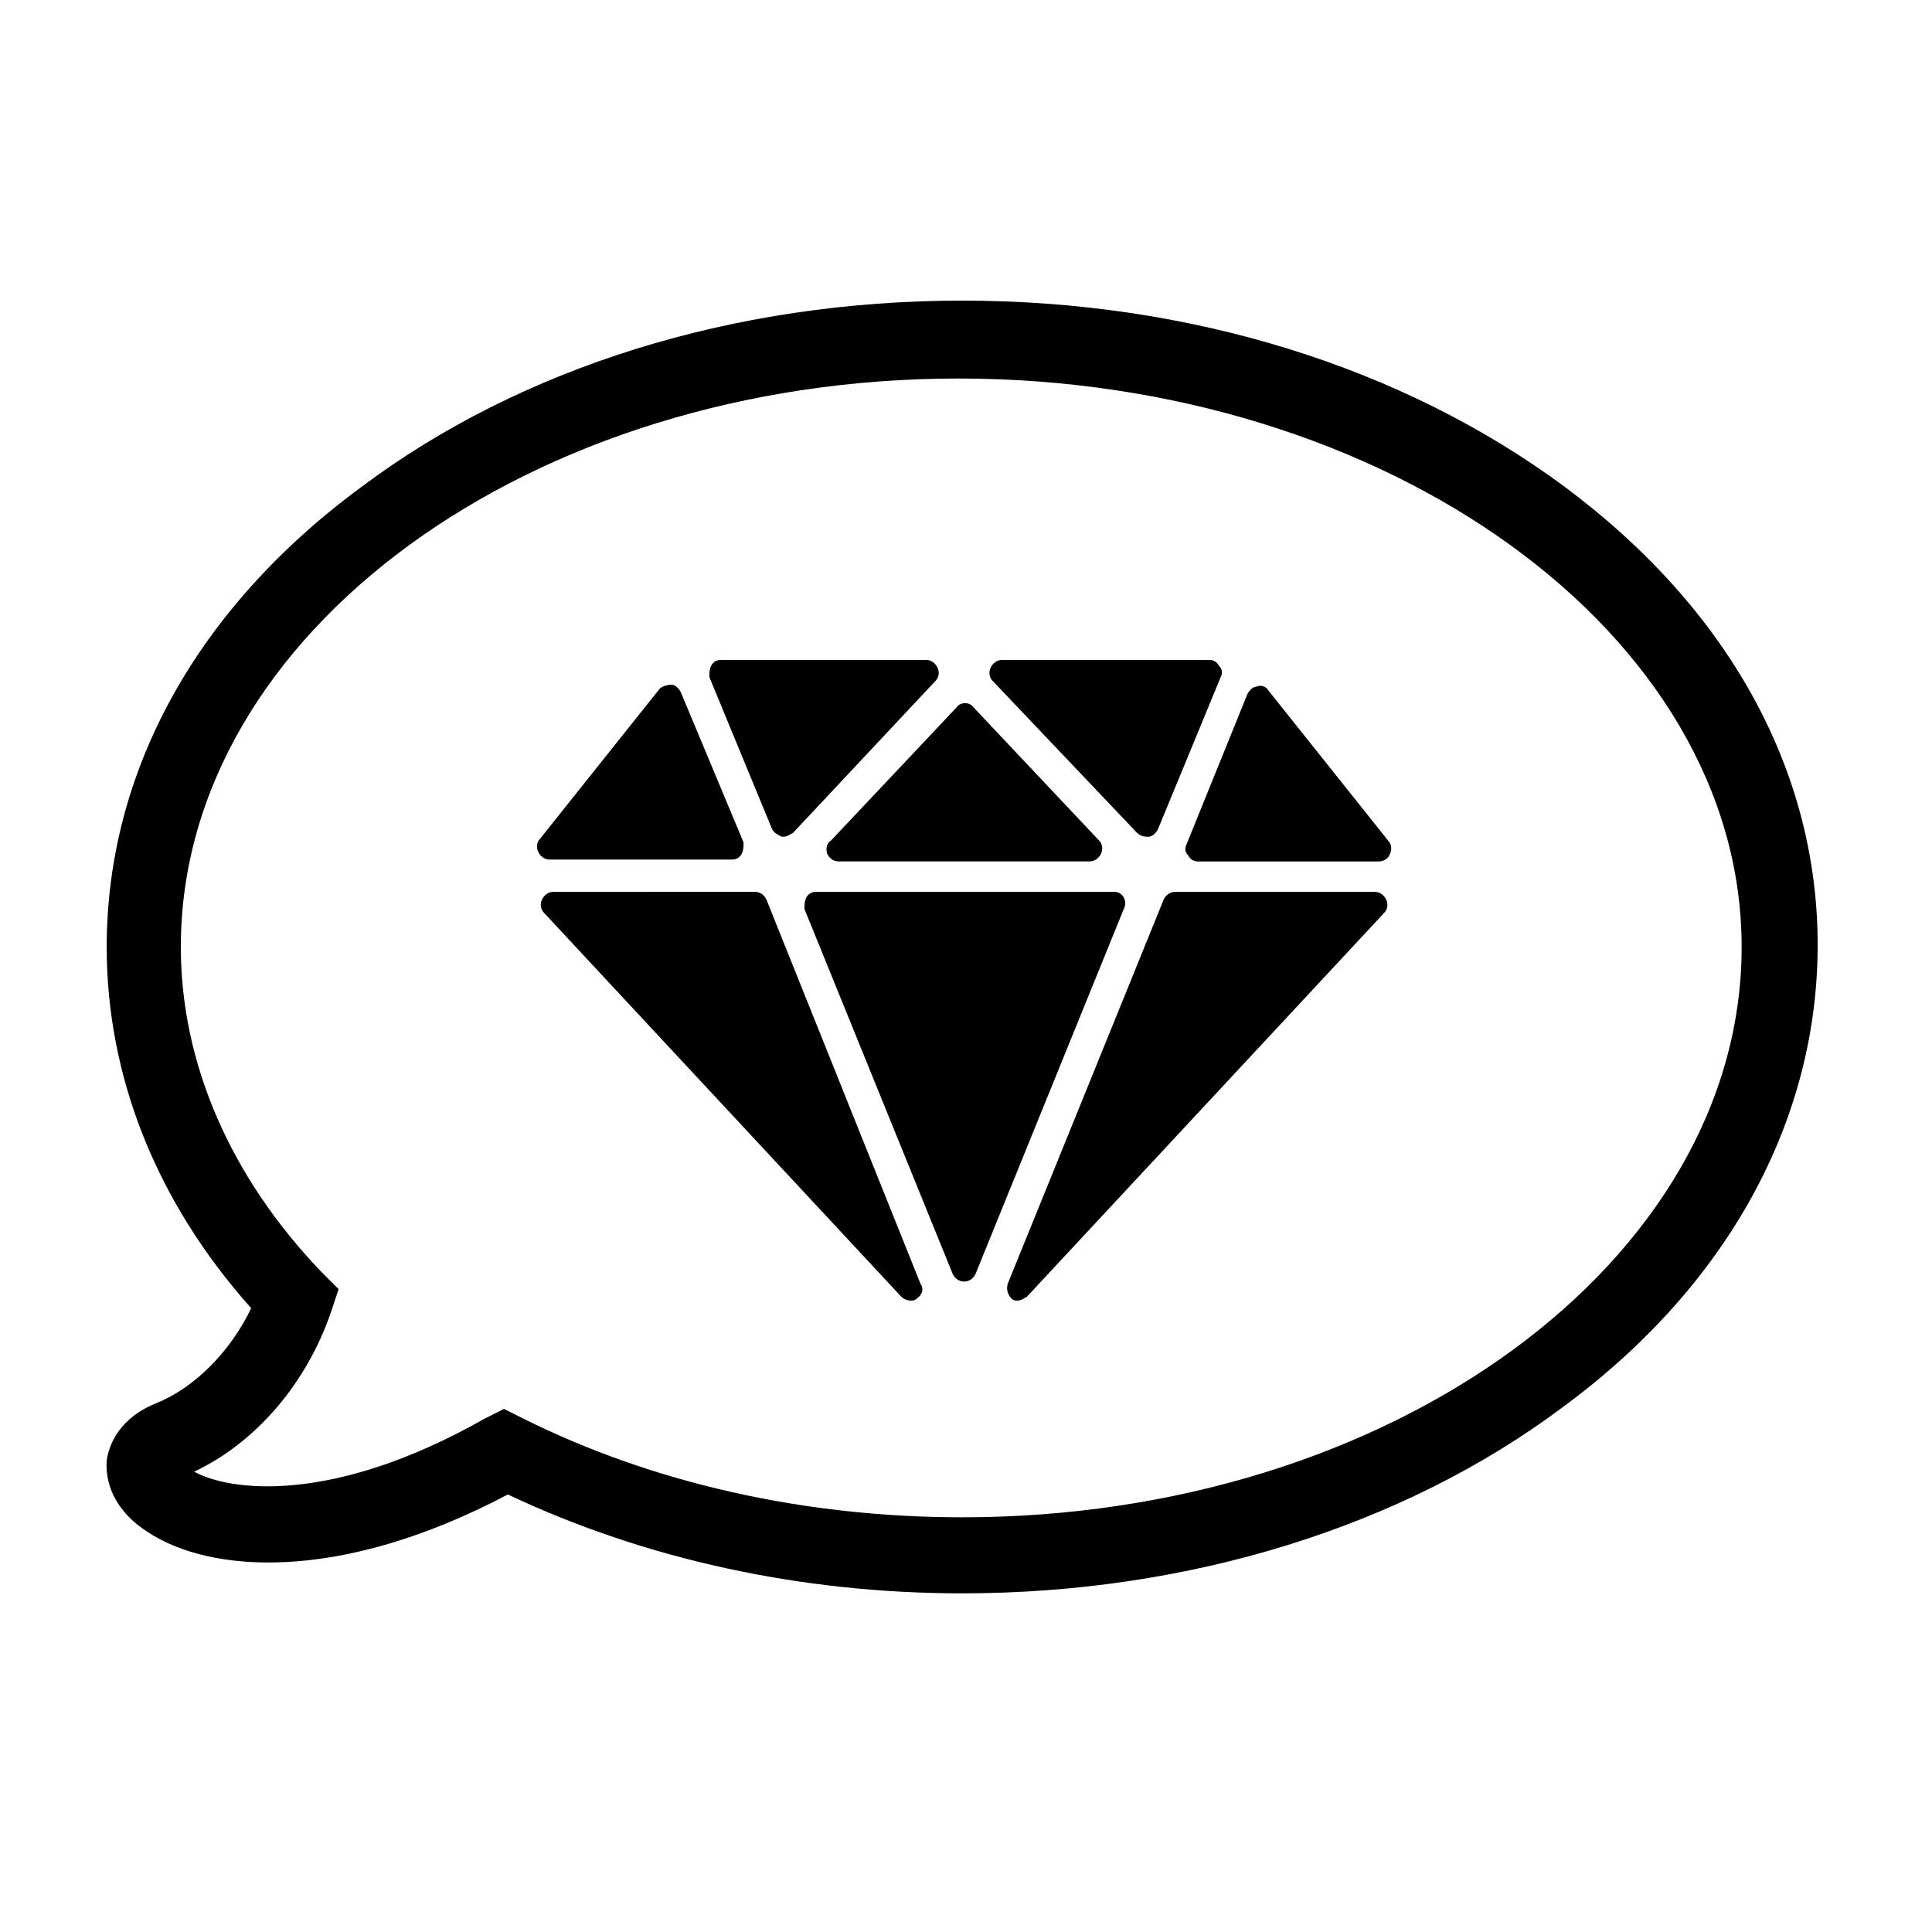
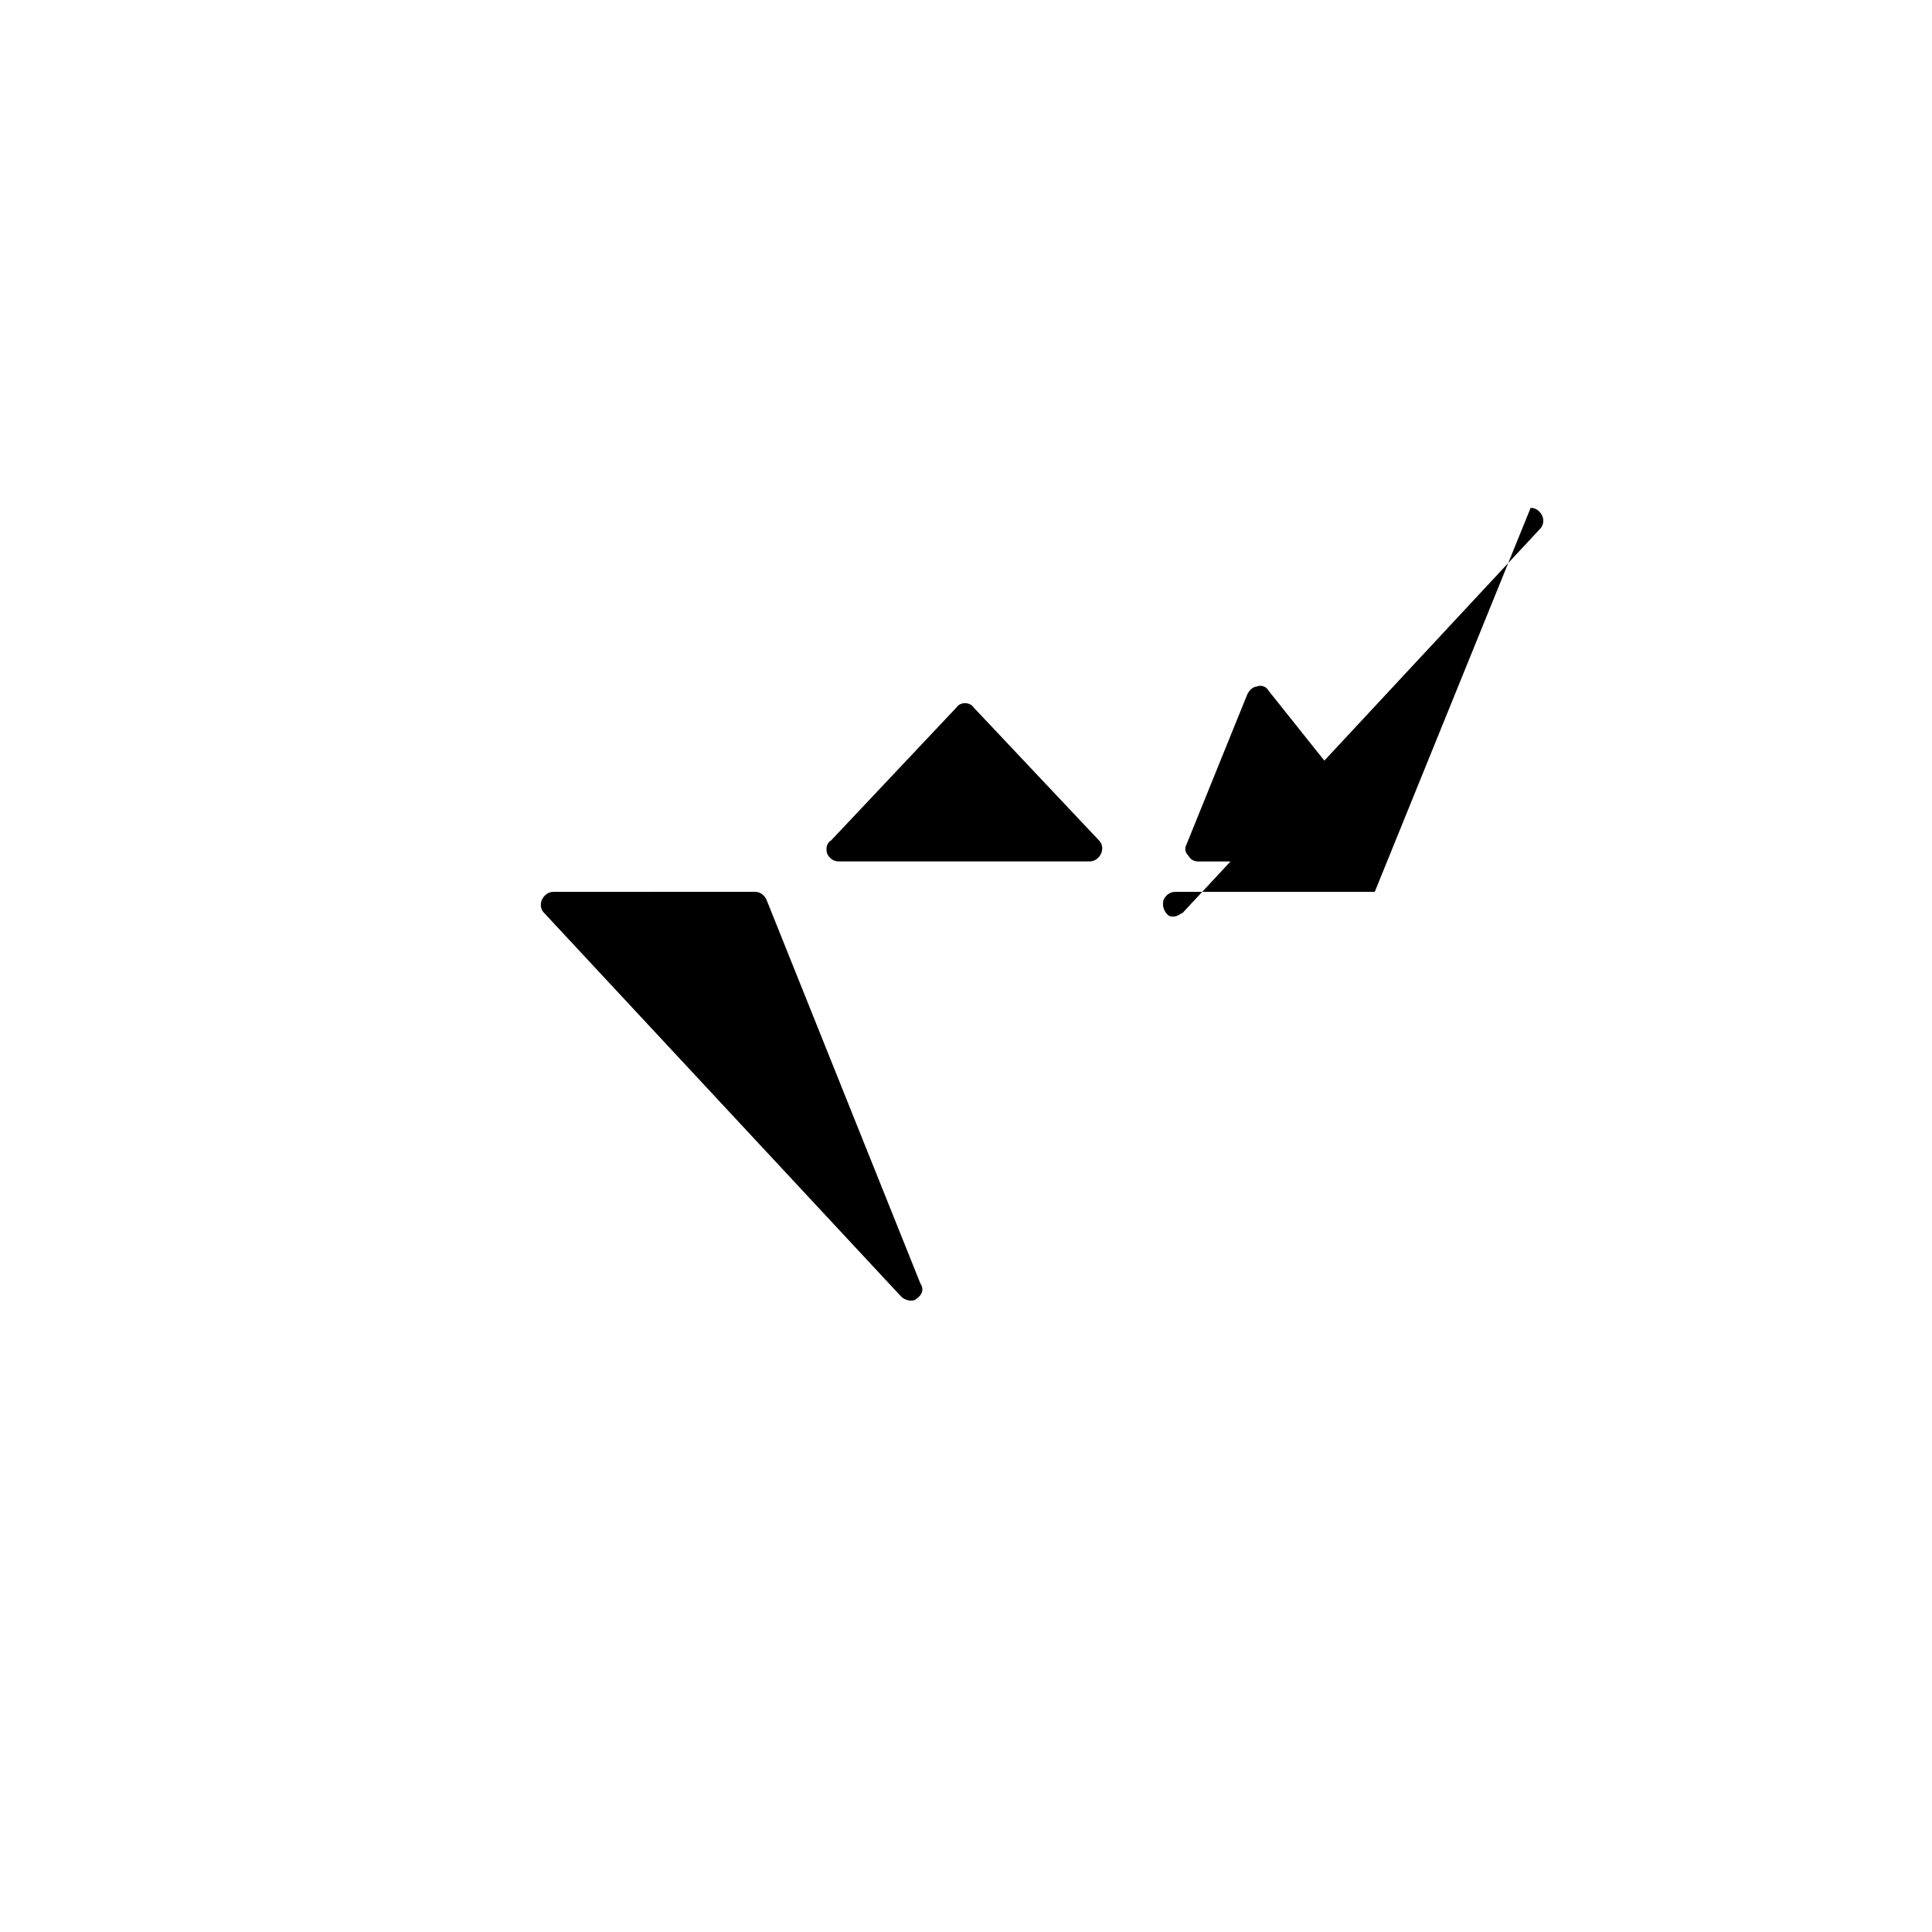
<svg xmlns="http://www.w3.org/2000/svg" fill="#000000" width="800px" height="800px" version="1.1" viewBox="144 144 512 512">
  <g>
-     <path d="m445.34 364.73c0.504 0.504 1.512 1.008 2.519 1.008h0.504c1.008 0 2.016-1.008 2.519-2.016l16.625-40.305c0.504-1.008 0.504-2.016-0.504-3.023-0.504-1.008-1.512-1.512-2.519-1.512l-54.914 0.004c-1.512 0-2.519 1.008-3.023 2.016-0.504 1.008-0.504 2.519 0.504 3.527z" />
-     <path d="m348.61 363.72c0.504 1.008 1.512 1.512 2.519 2.016h0.504c1.008 0 1.512-0.504 2.519-1.008l37.785-40.305c1.008-1.008 1.008-2.519 0.504-3.527-0.504-1.008-1.512-2.016-3.023-2.016l-54.41 0.004c-1.008 0-2.016 0.504-2.519 1.512-0.504 1.008-0.504 2.016-0.504 3.023z" />
-     <path d="m441.82 381.86c-0.504-1.008-1.512-1.512-2.519-1.512h-79.098c-1.008 0-2.016 0.504-2.519 1.512-0.504 1.008-0.504 2.016-0.504 3.023l39.297 96.73c0.504 1.008 1.512 2.016 3.023 2.016 1.512 0 2.519-1.008 3.023-2.016l39.297-96.734c0.504-1.008 0.504-2.016 0-3.019z" />
    <path d="m363.22 370.27c0.504 1.008 1.512 2.016 3.023 2.016h66.504c1.512 0 2.519-1.008 3.023-2.016 0.504-1.008 0.504-2.519-0.504-3.527l-33.25-35.266c-1.008-1.512-3.527-1.512-4.535 0l-33.25 35.266c-1.012 0.504-1.516 2.016-1.012 3.527z" />
-     <path d="m508.32 380.35h-52.898c-1.512 0-2.519 1.008-3.023 2.016l-41.312 101.77c-0.504 1.512 0 3.023 1.008 4.031 0.504 0.504 1.008 0.504 1.512 0.504 1.008 0 1.512-0.504 2.519-1.008l94.715-101.77c1.008-1.008 1.008-2.519 0.504-3.527-0.504-1.004-1.512-2.012-3.023-2.012z" />
+     <path d="m508.32 380.35h-52.898c-1.512 0-2.519 1.008-3.023 2.016c-0.504 1.512 0 3.023 1.008 4.031 0.504 0.504 1.008 0.504 1.512 0.504 1.008 0 1.512-0.504 2.519-1.008l94.715-101.77c1.008-1.008 1.008-2.519 0.504-3.527-0.504-1.004-1.512-2.012-3.023-2.012z" />
    <path d="m480.11 326.95c-0.504-1.008-2.016-1.512-3.023-1.008-1.008 0-2.016 1.008-2.519 2.016l-16.121 39.801c-0.504 1.008-0.504 2.016 0.504 3.023 0.504 1.008 1.512 1.512 2.519 1.512h47.863c1.008 0 2.519-0.504 3.023-2.016 0.504-1.008 0.504-2.519-0.504-3.527z" />
    <path d="m347.1 382.36c-0.504-1.008-1.512-2.016-3.023-2.016l-53.402 0.004c-1.512 0-2.519 1.008-3.023 2.016-0.504 1.008-0.504 2.519 0.504 3.527l94.715 101.77c0.504 0.504 1.512 1.008 2.519 1.008 0.504 0 1.008 0 1.512-0.504 1.512-1.008 2.016-2.519 1.008-4.031z" />
-     <path d="m338.03 371.79c1.008 0 2.016-0.504 2.519-1.512 0.504-1.008 0.504-2.016 0.504-3.023l-16.629-39.801c-0.504-1.008-1.512-2.016-2.519-2.016s-2.519 0.504-3.023 1.008l-31.738 39.801c-1.008 1.008-1.008 2.519-0.504 3.527 0.504 1.008 1.512 2.016 3.023 2.016z" />
-     <path d="m558.7 273.04c-42.824-31.742-99.25-49.375-159.71-49.375-60.457 0-116.88 17.633-159.2 49.375-43.832 32.242-67.512 75.57-67.512 121.92 0 34.258 13.098 67.512 38.289 95.723-5.543 11.586-15.113 21.16-25.191 25.191-7.559 3.023-12.09 8.566-13.098 15.113-0.504 7.055 3.023 14.105 11.082 19.145 16.121 10.578 50.383 13.602 95.219-10.078 36.273 17.129 77.586 26.199 120.41 26.199 59.953 0 116.88-17.633 159.2-49.375 43.832-32.242 67.512-76.074 67.512-122.43 0.004-46.348-23.676-89.172-67.004-121.41zm-159.71 273.06c-41.816 0-82.121-9.07-116.38-26.199l-5.039-2.519-5.039 2.519c-40.809 23.176-68.016 19.145-77.082 14.105 16.121-7.559 29.727-23.176 36.273-42.32l2.016-6.047-4.535-4.535c-24.184-25.191-37.281-55.418-37.281-86.152 0-83.129 92.699-150.64 206.06-150.64 113.36 0.008 207.57 67.52 207.57 150.65 0 83.129-92.703 151.14-206.56 151.14z" />
  </g>
</svg>